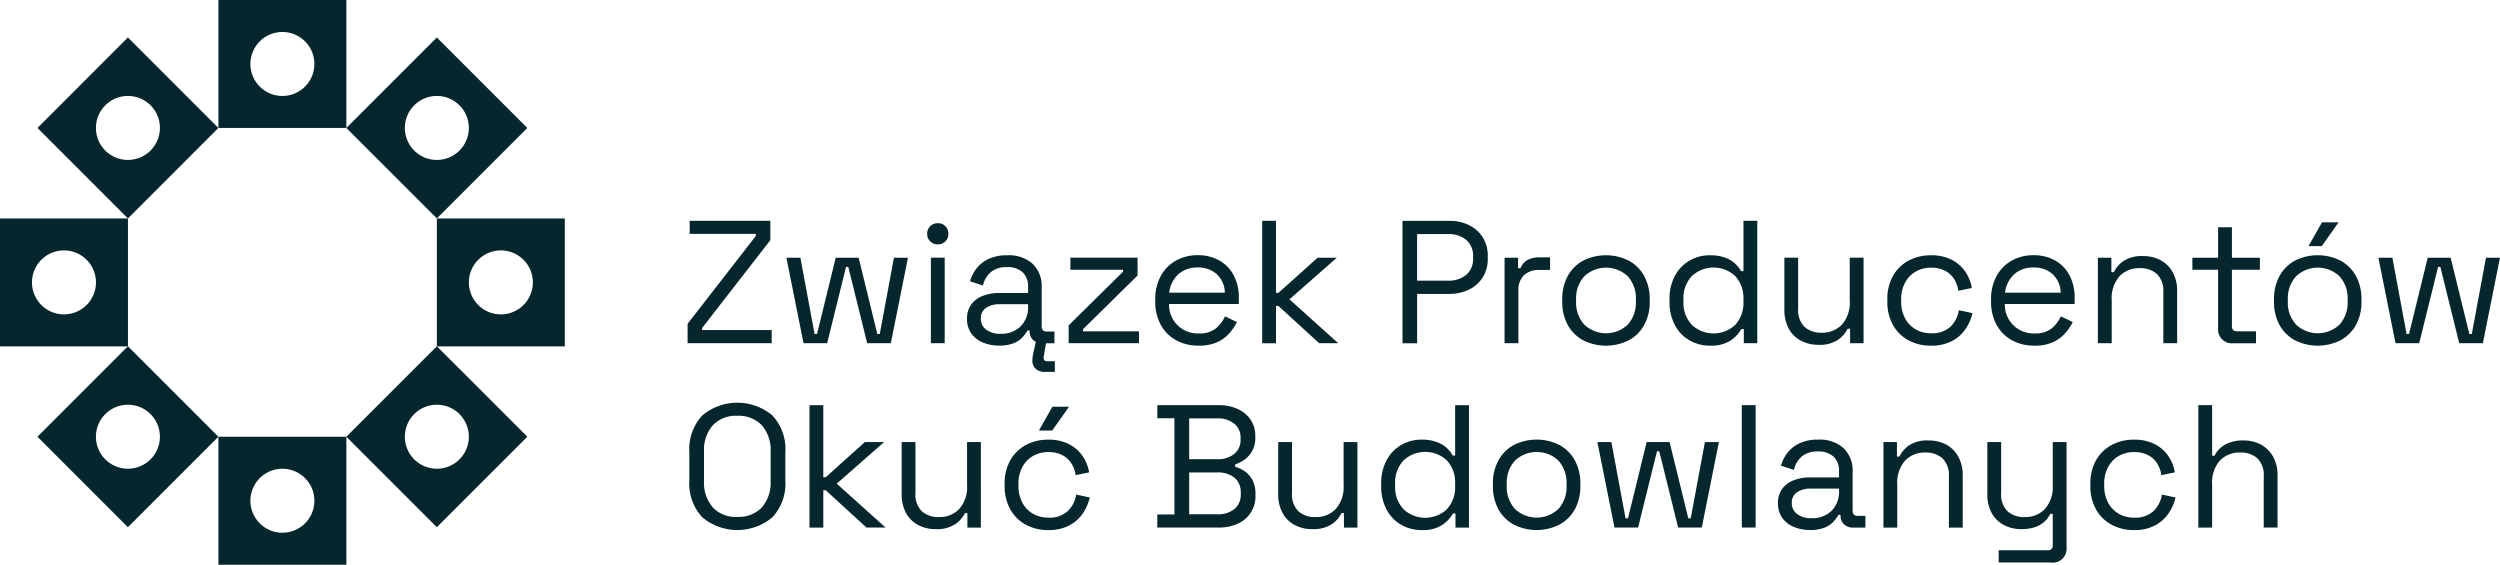
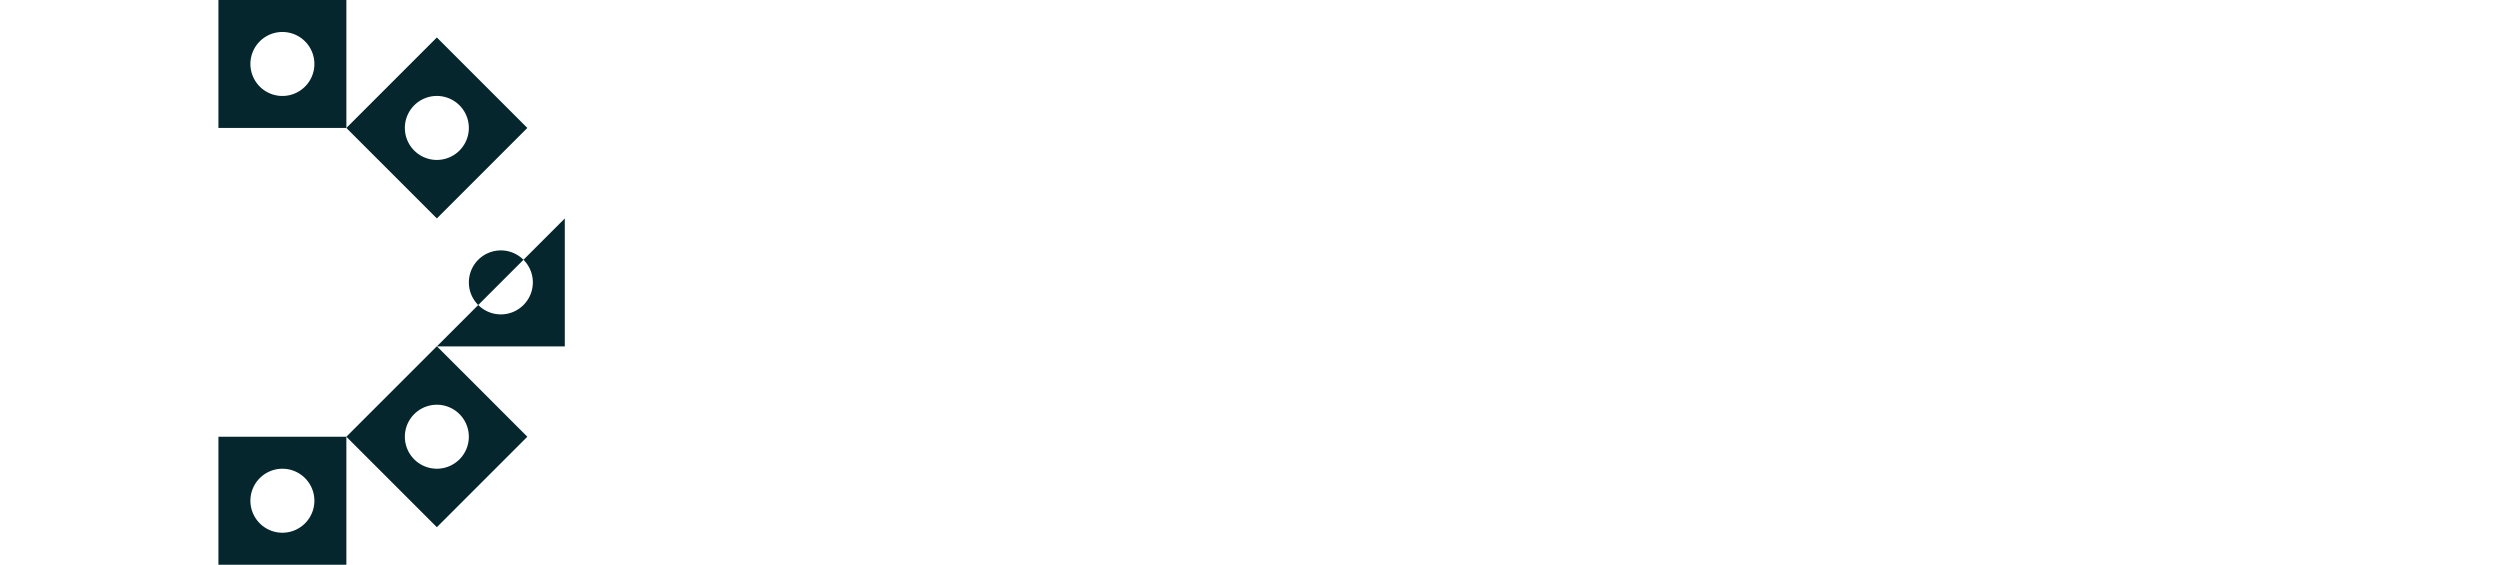
<svg xmlns="http://www.w3.org/2000/svg" width="365.115" height="82.473" viewBox="0 0 365.115 82.473">
  <defs>
    <clipPath id="clip-path">
      <rect id="Rectangle_8" data-name="Rectangle 8" width="365.115" height="82.473" fill="none" />
    </clipPath>
  </defs>
  <g id="ZPOB_logotyp_pelny_ciemny" clip-path="url(#clip-path)">
-     <path id="Path_31" data-name="Path 31" d="M458.088,355.609v-6.282a4.855,4.855,0,0,1,1.137-3.5,3.919,3.919,0,0,1,2.951-1.177,3.616,3.616,0,0,1,2.517.845,3.479,3.479,0,0,1,.933,2.707v7.405h2.017v-7.56a5.518,5.518,0,0,0-.664-2.822,4.555,4.555,0,0,0-1.774-1.739,5.239,5.239,0,0,0-2.517-.6,5.711,5.711,0,0,0-2.106.332,4.216,4.216,0,0,0-1.354.832,3.379,3.379,0,0,0-.779,1.062h-.358v-7.383h-2.017v17.881h2.017Zm-8.365-.305a5.393,5.393,0,0,0,2-1.761,6.861,6.861,0,0,0,1.022-2.323l-1.991-.434a4.228,4.228,0,0,1-1.212,2.4,3.894,3.894,0,0,1-2.849.973,4.411,4.411,0,0,1-2.234-.562,4.045,4.045,0,0,1-1.557-1.61,5.169,5.169,0,0,1-.575-2.5v-.23a5.108,5.108,0,0,1,.575-2.5,4.074,4.074,0,0,1,1.557-1.61,4.411,4.411,0,0,1,2.234-.562,4.253,4.253,0,0,1,2.07.46,3.444,3.444,0,0,1,1.314,1.225,4.373,4.373,0,0,1,.6,1.685l1.969-.411a5.945,5.945,0,0,0-.933-2.349,5.315,5.315,0,0,0-1.991-1.761,6.506,6.506,0,0,0-3.052-.664,6.81,6.81,0,0,0-3.256.779,5.689,5.689,0,0,0-2.274,2.221,6.835,6.835,0,0,0-.832,3.459v.283a6.825,6.825,0,0,0,.832,3.451,5.637,5.637,0,0,0,2.274,2.234,6.761,6.761,0,0,0,3.256.779,6.457,6.457,0,0,0,3.052-.664m-15.138,5.41a2.024,2.024,0,0,0,2.247-2.2v-15.4h-2.017V349.4a4.82,4.82,0,0,1-1.15,3.5,3.936,3.936,0,0,1-2.937,1.177,3.616,3.616,0,0,1-2.517-.845,3.441,3.441,0,0,1-.933-2.681v-7.432h-2.017V350.7a5.626,5.626,0,0,0,.65,2.809,4.308,4.308,0,0,0,1.787,1.739,5.316,5.316,0,0,0,2.491.588,6.056,6.056,0,0,0,2.119-.319,3.827,3.827,0,0,0,2.146-1.907h.358v4.548a.667.667,0,0,1-.743.765h-7.153v1.787h7.662Zm-22.477-5.109v-6.282a4.855,4.855,0,0,1,1.137-3.5,3.925,3.925,0,0,1,2.951-1.177,3.616,3.616,0,0,1,2.517.845,3.5,3.5,0,0,1,.933,2.707v7.405h2.017v-7.56a5.592,5.592,0,0,0-.664-2.836,4.437,4.437,0,0,0-1.774-1.739,5.323,5.323,0,0,0-2.517-.588,4.817,4.817,0,0,0-2.9.73,4.285,4.285,0,0,0-1.393,1.624h-.358v-2.119h-1.969v12.488Zm-14.6-1.964a1.918,1.918,0,0,1-.805-1.637,1.769,1.769,0,0,1,.779-1.57,3.471,3.471,0,0,1,1.977-.522H403.6v.283a3.927,3.927,0,0,1-1.11,2.977,4.026,4.026,0,0,1-2.9,1.062,3.438,3.438,0,0,1-2.084-.588m3.973,1.973a3.618,3.618,0,0,0,1.292-.867,6.061,6.061,0,0,0,.752-1.009h.305v.128a1.647,1.647,0,0,0,.509,1.265,1.919,1.919,0,0,0,1.354.473h1.761V353.9h-1.15c-.478,0-.717-.257-.717-.765v-5.645a4.534,4.534,0,0,0-1.327-3.486,5.251,5.251,0,0,0-3.729-1.239,6.2,6.2,0,0,0-2.668.522,4.784,4.784,0,0,0-1.774,1.38,5.655,5.655,0,0,0-.969,1.9l1.889.615a3.681,3.681,0,0,1,1.15-1.955,3.473,3.473,0,0,1,2.349-.73,3.215,3.215,0,0,1,2.314.765,2.821,2.821,0,0,1,.779,2.1v.92h-4.216a6.58,6.58,0,0,0-2.4.42,3.734,3.734,0,0,0-1.685,1.252,3.464,3.464,0,0,0-.615,2.106,3.531,3.531,0,0,0,.615,2.119,3.842,3.842,0,0,0,1.685,1.327,6,6,0,0,0,2.376.46,5.508,5.508,0,0,0,2.119-.345m-10.06-17.894H389.4v17.881h2.017Zm-17.164,17.881,2.76-11.139h.332l2.76,11.139h3.451l2.5-12.488h-2.044l-2.07,11.139h-.358l-2.734-11.139h-3.344L372.78,354.26h-.358l-2.07-11.139h-2.044l2.5,12.488h3.451Zm-17.983-2.721a4.747,4.747,0,0,1-1.2-3.411v-.23a4.754,4.754,0,0,1,1.2-3.411,4.614,4.614,0,0,1,6.348,0,4.778,4.778,0,0,1,1.186,3.411v.23a4.786,4.786,0,0,1-1.186,3.411,4.614,4.614,0,0,1-6.348,0m6.5,2.287a5.6,5.6,0,0,0,2.247-2.234,6.908,6.908,0,0,0,.805-3.411V349.2a6.915,6.915,0,0,0-.805-3.4,5.606,5.606,0,0,0-2.247-2.247,7.411,7.411,0,0,0-6.667,0,5.606,5.606,0,0,0-2.247,2.247,6.915,6.915,0,0,0-.805,3.4v.332a6.919,6.919,0,0,0,.805,3.411,5.6,5.6,0,0,0,2.247,2.234,7.412,7.412,0,0,0,6.667,0m-22.761-2.234a4.678,4.678,0,0,1-1.239-3.459v-.23a4.664,4.664,0,0,1,1.239-3.459,4.635,4.635,0,0,1,6.308,0,4.73,4.73,0,0,1,1.212,3.459v.23a4.723,4.723,0,0,1-1.212,3.459,4.636,4.636,0,0,1-6.308,0m5.632,2.287a4.942,4.942,0,0,0,1.584-1.685h.358v2.07h1.969V337.733h-2.017v7.357h-.358a4.236,4.236,0,0,0-.867-1.11,4.482,4.482,0,0,0-1.469-.867,6.234,6.234,0,0,0-2.207-.345,5.829,5.829,0,0,0-2.977.779,5.636,5.636,0,0,0-2.132,2.221,7.06,7.06,0,0,0-.792,3.437v.332a7.149,7.149,0,0,0,.792,3.451,5.5,5.5,0,0,0,2.146,2.221,5.886,5.886,0,0,0,2.964.765,5.273,5.273,0,0,0,3.013-.739m-16.12-.119a4.249,4.249,0,0,0,1.407-1.624h.358v2.119h1.969V343.121h-2.017V349.4a4.82,4.82,0,0,1-1.15,3.5,3.936,3.936,0,0,1-2.937,1.177,3.616,3.616,0,0,1-2.517-.845,3.5,3.5,0,0,1-.933-2.707v-7.406h-2.017v7.56a5.7,5.7,0,0,0,.65,2.822,4.25,4.25,0,0,0,1.787,1.747,5.315,5.315,0,0,0,2.491.588,4.88,4.88,0,0,0,2.911-.73M308.692,339.67h4.136a3.665,3.665,0,0,1,2.464.779,2.6,2.6,0,0,1,.907,2.084v.257a2.559,2.559,0,0,1-.92,2.057,3.676,3.676,0,0,1-2.451.779h-4.136v-5.95Zm0,7.892h4.061a3.78,3.78,0,0,1,2.579.792,2.715,2.715,0,0,1,.894,2.146v.23a2.715,2.715,0,0,1-.894,2.146,3.78,3.78,0,0,1-2.579.792h-4.061Zm4.291,8.047a6.612,6.612,0,0,0,2.769-.549,4.333,4.333,0,0,0,2.619-4.127v-.257a4.119,4.119,0,0,0-.473-2.07,3.664,3.664,0,0,0-1.163-1.265,4.367,4.367,0,0,0-1.327-.6v-.358a5.252,5.252,0,0,0,1.3-.65,3.776,3.776,0,0,0,1.637-3.309v-.2a4.139,4.139,0,0,0-.677-2.362,4.485,4.485,0,0,0-1.889-1.57,6.513,6.513,0,0,0-2.774-.562h-8.967v1.915h2.5v14.046h-2.5V355.6h8.941Zm-24.291-14.174,2.451-3.473h-2.429l-1.969,3.473h1.942Zm2.464,13.869a5.358,5.358,0,0,0,2-1.761,7,7,0,0,0,1.022-2.323l-1.991-.434a4.229,4.229,0,0,1-1.212,2.4,3.894,3.894,0,0,1-2.849.973,4.4,4.4,0,0,1-2.234-.562,4.045,4.045,0,0,1-1.557-1.61,5.17,5.17,0,0,1-.575-2.5v-.23a5.108,5.108,0,0,1,.575-2.5,4.075,4.075,0,0,1,1.557-1.61,4.411,4.411,0,0,1,2.234-.562,4.253,4.253,0,0,1,2.07.46,3.444,3.444,0,0,1,1.314,1.225,4.373,4.373,0,0,1,.6,1.685l1.969-.411a5.945,5.945,0,0,0-.933-2.349,5.316,5.316,0,0,0-1.991-1.761,6.507,6.507,0,0,0-3.052-.664,6.809,6.809,0,0,0-3.256.779,5.717,5.717,0,0,0-2.274,2.221,6.835,6.835,0,0,0-.832,3.459v.283a6.871,6.871,0,0,0,.832,3.451,5.637,5.637,0,0,0,2.274,2.234,6.773,6.773,0,0,0,3.256.779,6.445,6.445,0,0,0,3.052-.664m-16.62-.195a4.25,4.25,0,0,0,1.407-1.624h.358v2.119h1.969V343.121h-2.017V349.4a4.82,4.82,0,0,1-1.15,3.5,3.936,3.936,0,0,1-2.937,1.177,3.616,3.616,0,0,1-2.517-.845,3.479,3.479,0,0,1-.933-2.707v-7.406H266.7v7.56a5.7,5.7,0,0,0,.65,2.822,4.25,4.25,0,0,0,1.787,1.747,5.315,5.315,0,0,0,2.491.588,4.88,4.88,0,0,0,2.911-.73m-19.283.5v-5.441h.358l5.95,5.441h2.783l-7.127-6.41,6.923-6.078h-2.809l-5.72,5.136h-.358V337.733h-2.017v17.881h2.017Zm-16.143-2.951a5.5,5.5,0,0,1-1.278-3.871V344.55a5.508,5.508,0,0,1,1.278-3.871,4.61,4.61,0,0,1,3.574-1.393,4.663,4.663,0,0,1,3.6,1.393,5.528,5.528,0,0,1,1.278,3.871v4.238a5.508,5.508,0,0,1-1.278,3.871,4.644,4.644,0,0,1-3.6,1.393,4.578,4.578,0,0,1-3.574-1.393m8.7,1.455a7.2,7.2,0,0,0,1.9-5.4v-4.088a7.2,7.2,0,0,0-1.9-5.4,7.969,7.969,0,0,0-10.219,0,7.2,7.2,0,0,0-1.9,5.4v4.088a7.2,7.2,0,0,0,1.9,5.4,7.969,7.969,0,0,0,10.219,0" transform="translate(-135.017 -278.56)" fill="#04262c" />
-     <path id="Path_32" data-name="Path 32" d="M488.012,295.2l2.76-11.139h.332L493.86,295.2h3.451l2.5-12.488h-2.044l-2.07,11.139h-.358l-2.734-11.139h-3.344l-2.734,11.139h-.358l-2.07-11.139h-2.044l2.5,12.488Zm-14.227-14.178,2.451-3.473h-2.424l-1.969,3.473Zm-3.756,11.458a4.747,4.747,0,0,1-1.2-3.411v-.23a4.754,4.754,0,0,1,1.2-3.411,4.614,4.614,0,0,1,6.348,0,4.779,4.779,0,0,1,1.186,3.411v.23a4.786,4.786,0,0,1-1.186,3.411,4.614,4.614,0,0,1-6.348,0m6.5,2.287a5.63,5.63,0,0,0,2.247-2.234,6.9,6.9,0,0,0,.805-3.411v-.332a6.939,6.939,0,0,0-.805-3.4,5.607,5.607,0,0,0-2.247-2.247,7.412,7.412,0,0,0-6.667,0,5.58,5.58,0,0,0-2.247,2.247,6.939,6.939,0,0,0-.805,3.4v.332a6.919,6.919,0,0,0,.805,3.411,5.6,5.6,0,0,0,2.247,2.234,7.411,7.411,0,0,0,6.667,0m-12.351.434v-1.739H461.4c-.5,0-.739-.257-.739-.765v-8.224h4.088v-1.761h-4.088v-4.446h-2.017v4.446h-3.756v1.761h3.756v8.534a2.02,2.02,0,0,0,2.225,2.2h3.322Zm-21.071,0v-6.282a4.855,4.855,0,0,1,1.137-3.5,3.925,3.925,0,0,1,2.951-1.177,3.616,3.616,0,0,1,2.517.845,3.5,3.5,0,0,1,.933,2.707V295.2h2.017v-7.56a5.592,5.592,0,0,0-.664-2.836,4.437,4.437,0,0,0-1.774-1.739,5.271,5.271,0,0,0-2.517-.588,4.818,4.818,0,0,0-2.9.73,4.284,4.284,0,0,0-1.393,1.624h-.358v-2.119h-1.969V295.2ZM428.883,285.11a4.084,4.084,0,0,1,2.809-.969,3.985,3.985,0,0,1,2.774.969,3.739,3.739,0,0,1,1.186,2.707h-8.122a4.277,4.277,0,0,1,1.354-2.707m5.707,9.914a5.461,5.461,0,0,0,1.761-1.327,7.512,7.512,0,0,0,1.062-1.584l-1.739-.845a4.921,4.921,0,0,1-1.327,1.761,3.706,3.706,0,0,1-2.477.739,4.176,4.176,0,0,1-4.371-4.291h10.192v-.92a6.805,6.805,0,0,0-.765-3.3,5.327,5.327,0,0,0-2.119-2.159,6.326,6.326,0,0,0-3.114-.752,6.452,6.452,0,0,0-3.216.805,5.692,5.692,0,0,0-2.2,2.261,7.008,7.008,0,0,0-.792,3.4v.305a6.95,6.95,0,0,0,.792,3.371,5.6,5.6,0,0,0,2.221,2.261,6.669,6.669,0,0,0,3.322.805,6.228,6.228,0,0,0,2.769-.535m-14.838-.124a5.392,5.392,0,0,0,2-1.761,6.947,6.947,0,0,0,1.022-2.323l-1.991-.434a4.256,4.256,0,0,1-1.212,2.4,3.893,3.893,0,0,1-2.849.969,4.41,4.41,0,0,1-2.234-.562,4.045,4.045,0,0,1-1.557-1.61,5.158,5.158,0,0,1-.575-2.5v-.23a5.12,5.12,0,0,1,.575-2.5,4.074,4.074,0,0,1,1.557-1.61,4.41,4.41,0,0,1,2.234-.562,4.253,4.253,0,0,1,2.07.46,3.445,3.445,0,0,1,1.314,1.225,4.348,4.348,0,0,1,.6,1.686l1.969-.411a5.946,5.946,0,0,0-.933-2.349,5.315,5.315,0,0,0-1.991-1.761,6.507,6.507,0,0,0-3.052-.664,6.809,6.809,0,0,0-3.256.779,5.689,5.689,0,0,0-2.274,2.221,6.835,6.835,0,0,0-.832,3.459v.283a6.8,6.8,0,0,0,.832,3.446,5.637,5.637,0,0,0,2.274,2.234,6.759,6.759,0,0,0,3.256.779,6.457,6.457,0,0,0,3.052-.664m-16.62-.19a4.25,4.25,0,0,0,1.407-1.624h.358V295.2h1.969V282.708h-2.017v6.282a4.82,4.82,0,0,1-1.15,3.5,3.936,3.936,0,0,1-2.937,1.177,3.616,3.616,0,0,1-2.517-.845,3.5,3.5,0,0,1-.933-2.707v-7.405H395.3v7.56a5.7,5.7,0,0,0,.65,2.822,4.287,4.287,0,0,0,1.787,1.752,5.37,5.37,0,0,0,2.491.588,4.881,4.881,0,0,0,2.911-.73M381.8,292.533a4.67,4.67,0,0,1-1.239-3.459v-.23a4.664,4.664,0,0,1,1.239-3.459,4.635,4.635,0,0,1,6.308,0,4.737,4.737,0,0,1,1.212,3.459v.23a4.723,4.723,0,0,1-1.212,3.459,4.635,4.635,0,0,1-6.308,0m5.632,2.283a4.941,4.941,0,0,0,1.584-1.685h.358v2.07h1.969V277.32h-2.017v7.357h-.358a4.237,4.237,0,0,0-.867-1.11,4.437,4.437,0,0,0-1.469-.867,6.235,6.235,0,0,0-2.207-.345,5.83,5.83,0,0,0-2.977.779,5.636,5.636,0,0,0-2.132,2.221,7.053,7.053,0,0,0-.792,3.433v.332a7.149,7.149,0,0,0,.792,3.451,5.5,5.5,0,0,0,2.146,2.221,5.931,5.931,0,0,0,2.964.765,5.272,5.272,0,0,0,3.013-.739m-21.358-2.336a4.747,4.747,0,0,1-1.2-3.411v-.23a4.754,4.754,0,0,1,1.2-3.411,4.614,4.614,0,0,1,6.348,0,4.779,4.779,0,0,1,1.186,3.411v.23a4.786,4.786,0,0,1-1.186,3.411,4.614,4.614,0,0,1-6.348,0m6.5,2.287a5.629,5.629,0,0,0,2.247-2.234,6.9,6.9,0,0,0,.805-3.411v-.332a6.938,6.938,0,0,0-.805-3.4,5.607,5.607,0,0,0-2.247-2.247,7.421,7.421,0,0,0-6.671,0,5.579,5.579,0,0,0-2.247,2.247,6.939,6.939,0,0,0-.805,3.4v.332a6.919,6.919,0,0,0,.805,3.411,5.6,5.6,0,0,0,2.247,2.234,7.421,7.421,0,0,0,6.671,0m-16.129.434v-7.613a3,3,0,0,1,.832-2.336,3.117,3.117,0,0,1,2.185-.752h1.61v-1.84h-1.482a3.716,3.716,0,0,0-1.814.385,2.313,2.313,0,0,0-1.022,1.2h-.358v-1.535h-1.969V295.2h2.017Zm-14.789-15.939h4.472a4,4,0,0,1,2.721.858,3.033,3.033,0,0,1,.982,2.415v.257a3.013,3.013,0,0,1-1,2.415,4.013,4.013,0,0,1-2.707.854h-4.472v-6.795Zm0,15.939V288h4.7a6.436,6.436,0,0,0,2.836-.615,4.853,4.853,0,0,0,2.031-1.774,5,5,0,0,0,.752-2.769v-.332a5.049,5.049,0,0,0-.739-2.783,4.961,4.961,0,0,0-2-1.774,6.413,6.413,0,0,0-2.871-.624h-6.844V295.21h2.146Zm-20.611,0V289.76h.358l5.95,5.441h2.783l-7.127-6.41,6.923-6.078h-2.809l-5.72,5.136h-.358V277.324h-2.017v17.881h2.017ZM306.812,285.11a4.084,4.084,0,0,1,2.809-.969,3.985,3.985,0,0,1,2.774.969,3.739,3.739,0,0,1,1.186,2.707h-8.122a4.278,4.278,0,0,1,1.354-2.707m5.711,9.914a5.461,5.461,0,0,0,1.761-1.327,7.514,7.514,0,0,0,1.062-1.584l-1.739-.845a4.921,4.921,0,0,1-1.327,1.761,3.706,3.706,0,0,1-2.477.739,4.176,4.176,0,0,1-4.371-4.291h10.192v-.92a6.8,6.8,0,0,0-.765-3.3,5.326,5.326,0,0,0-2.119-2.159,6.326,6.326,0,0,0-3.114-.752,6.452,6.452,0,0,0-3.216.805,5.692,5.692,0,0,0-2.2,2.261,7.009,7.009,0,0,0-.792,3.4v.305a6.951,6.951,0,0,0,.792,3.371,5.6,5.6,0,0,0,2.221,2.261,6.669,6.669,0,0,0,3.322.805,6.228,6.228,0,0,0,2.769-.535m-11.48.181v-1.739h-8.175v-.305l7.967-7.839v-2.606h-9.808v1.761h7.689v.283l-7.945,7.839V295.2h10.268Zm-12.289,4.189v-1.557h-1.075c-.376,0-.562-.173-.562-.509a1.161,1.161,0,0,1,.04-.319,2.012,2.012,0,0,0,.062-.372l.305-1.787h-1.509l-.305,1.354c-.066.27-.124.535-.168.792a4.305,4.305,0,0,0-.062.739,1.54,1.54,0,0,0,.5,1.225,1.914,1.914,0,0,0,1.314.434h1.455Zm-10-6.158a1.913,1.913,0,0,1-.805-1.637,1.769,1.769,0,0,1,.779-1.57,3.461,3.461,0,0,1,1.977-.522h4.141v.283a3.927,3.927,0,0,1-1.11,2.977,4.026,4.026,0,0,1-2.9,1.062,3.438,3.438,0,0,1-2.084-.588m3.973,1.977a3.618,3.618,0,0,0,1.292-.867,6.061,6.061,0,0,0,.752-1.009h.305v.128a1.64,1.64,0,0,0,.509,1.265,1.919,1.919,0,0,0,1.354.473H288.7v-1.712h-1.15c-.478,0-.717-.257-.717-.765v-5.645a4.534,4.534,0,0,0-1.327-3.486,5.251,5.251,0,0,0-3.729-1.239,6.263,6.263,0,0,0-2.668.522,4.784,4.784,0,0,0-1.774,1.38,5.652,5.652,0,0,0-.969,1.9l1.889.615a3.681,3.681,0,0,1,1.15-1.955,3.473,3.473,0,0,1,2.349-.73,3.215,3.215,0,0,1,2.314.765,2.8,2.8,0,0,1,.779,2.092v.92h-4.216a6.579,6.579,0,0,0-2.4.42,3.7,3.7,0,0,0-1.685,1.252,3.464,3.464,0,0,0-.615,2.106,3.521,3.521,0,0,0,.615,2.119,3.843,3.843,0,0,0,1.685,1.327,6,6,0,0,0,2.376.46,5.508,5.508,0,0,0,2.119-.345m-9.958-14.873a1.48,1.48,0,0,0,.434-1.1,1.559,1.559,0,0,0-.434-1.124,1.48,1.48,0,0,0-1.1-.434,1.535,1.535,0,0,0-1.11.434,1.506,1.506,0,0,0-.447,1.124,1.44,1.44,0,0,0,.447,1.1,1.535,1.535,0,0,0,1.11.434,1.49,1.49,0,0,0,1.1-.434m-.1,2.376h-2.017V295.2h2.017ZM255.5,295.2l2.756-11.139h.332l2.76,11.139H264.8l2.5-12.488h-2.044l-2.07,11.139h-.358L260.1,282.713h-3.344l-2.734,11.139h-.358l-2.07-11.139h-2.044l2.5,12.488H255.5Zm-8.1,0v-1.916H237.239v-.305l9.962-12.825V277.32H235.425v1.915h9.657v.305l-9.962,12.825V295.2Z" transform="translate(-134.699 -245.075)" fill="#04262c" />
    <path id="Path_33" data-name="Path 33" d="M89.573,218.445a4.672,4.672,0,1,1,4.672-4.672,4.673,4.673,0,0,1-4.672,4.672m-9.343,4.672H98.916V204.43H80.23Z" transform="translate(-48.33 -204.43)" fill="#04262c" />
    <path id="Path_34" data-name="Path 34" d="M135.684,336.625a4.672,4.672,0,1,1,4.672-4.672,4.673,4.673,0,0,1-4.672,4.672m0-17.885L122.47,331.954l13.214,13.214L148.9,331.954Z" transform="translate(-71.884 -268.171)" fill="#04262c" />
-     <path id="Path_35" data-name="Path 35" d="M33.7,234.685a4.672,4.672,0,1,1,4.672-4.672,4.673,4.673,0,0,1-4.672,4.672m0-17.885L20.49,230.014,33.7,243.228l13.214-13.214L33.7,216.8Z" transform="translate(-15.018 -211.328)" fill="#04262c" />
    <path id="Path_36" data-name="Path 36" d="M135.684,234.685a4.672,4.672,0,1,1,4.672-4.672,4.673,4.673,0,0,1-4.672,4.672m0-17.885L122.47,230.014l13.214,13.214L148.9,230.014,135.684,216.8Z" transform="translate(-71.884 -211.328)" fill="#04262c" />
-     <path id="Path_37" data-name="Path 37" d="M33.7,336.625a4.672,4.672,0,1,1,4.672-4.672,4.673,4.673,0,0,1-4.672,4.672m0-17.885L20.49,331.954,33.7,345.168l13.214-13.214Z" transform="translate(-15.018 -268.171)" fill="#04262c" />
-     <path id="Path_38" data-name="Path 38" d="M17.463,290.56a4.672,4.672,0,1,1,4.672-4.672,4.673,4.673,0,0,1-4.672,4.672M8.12,295.236H26.806V276.55H8.12Z" transform="translate(-8.12 -244.645)" fill="#04262c" />
-     <path id="Path_39" data-name="Path 39" d="M161.688,290.56a4.672,4.672,0,1,1,4.672-4.672,4.673,4.673,0,0,1-4.672,4.672m-9.348,4.676h18.686V276.55H152.34Z" transform="translate(-88.54 -244.645)" fill="#04262c" />
+     <path id="Path_39" data-name="Path 39" d="M161.688,290.56a4.672,4.672,0,1,1,4.672-4.672,4.673,4.673,0,0,1-4.672,4.672m-9.348,4.676h18.686V276.55Z" transform="translate(-88.54 -244.645)" fill="#04262c" />
    <path id="Path_40" data-name="Path 40" d="M89.573,362.635a4.672,4.672,0,1,1,4.672-4.672,4.673,4.673,0,0,1-4.672,4.672m-9.343,4.672H98.916V348.62H80.23Z" transform="translate(-48.33 -284.833)" fill="#04262c" />
  </g>
</svg>